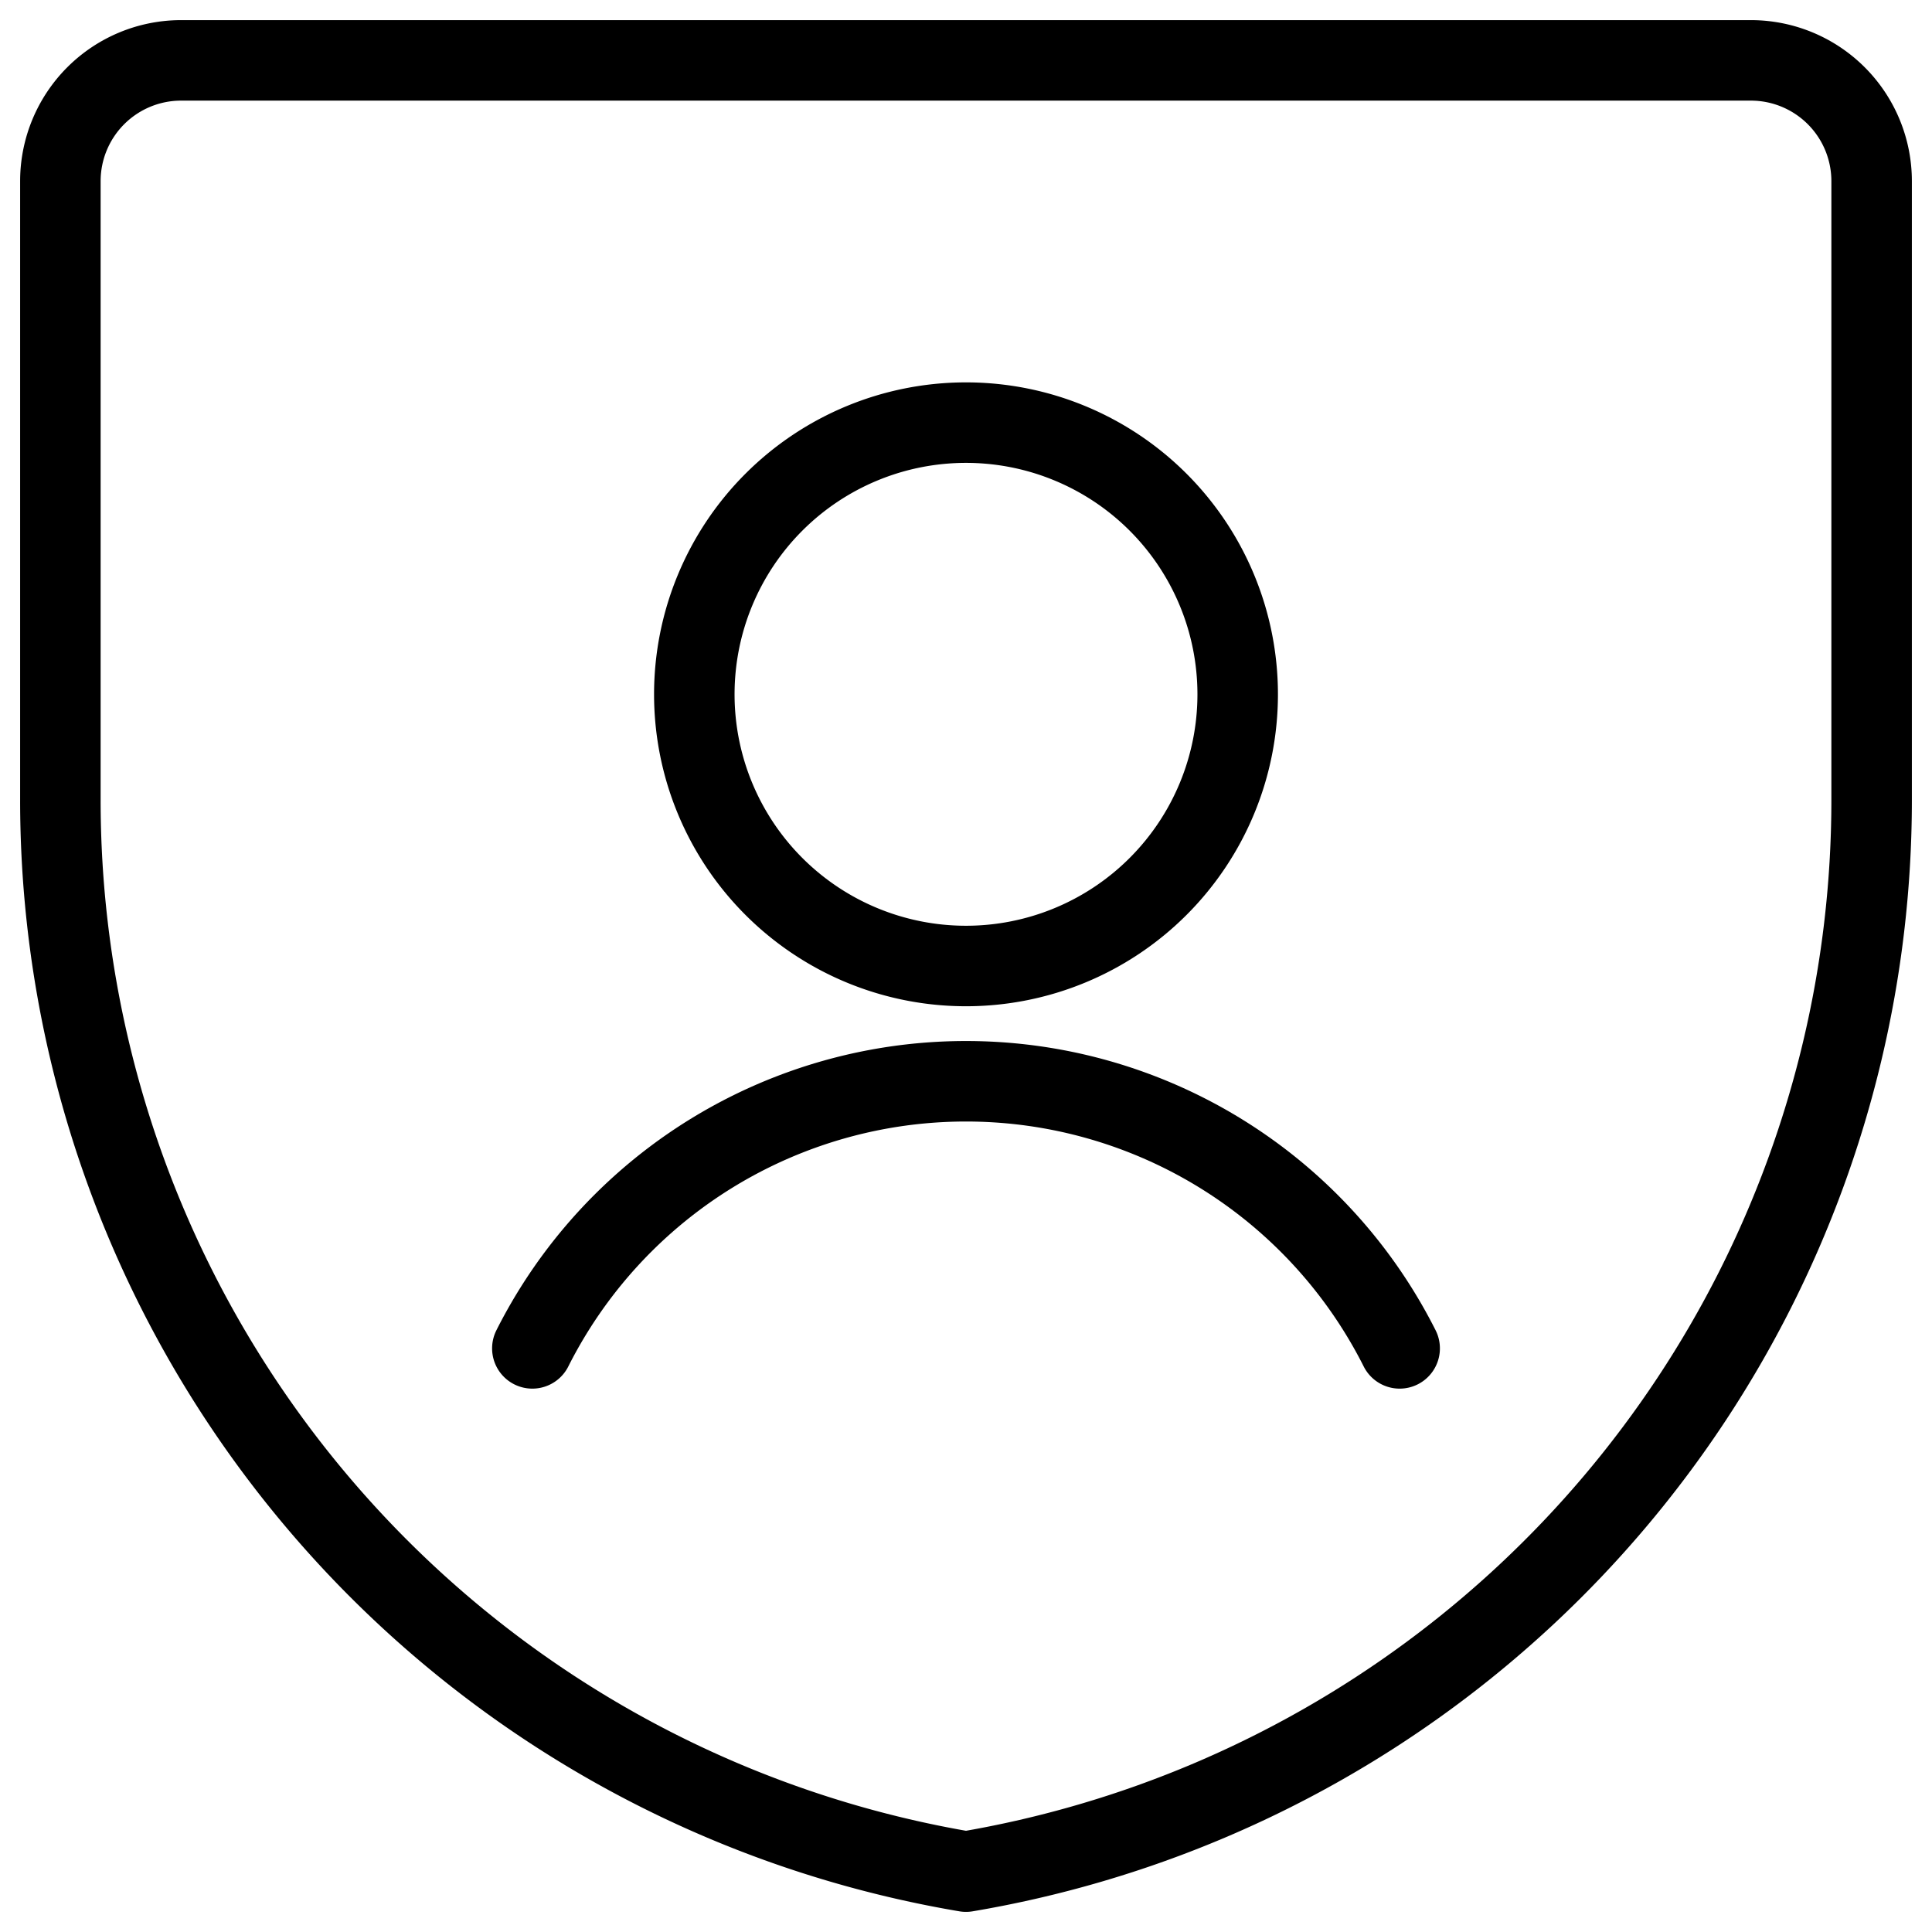
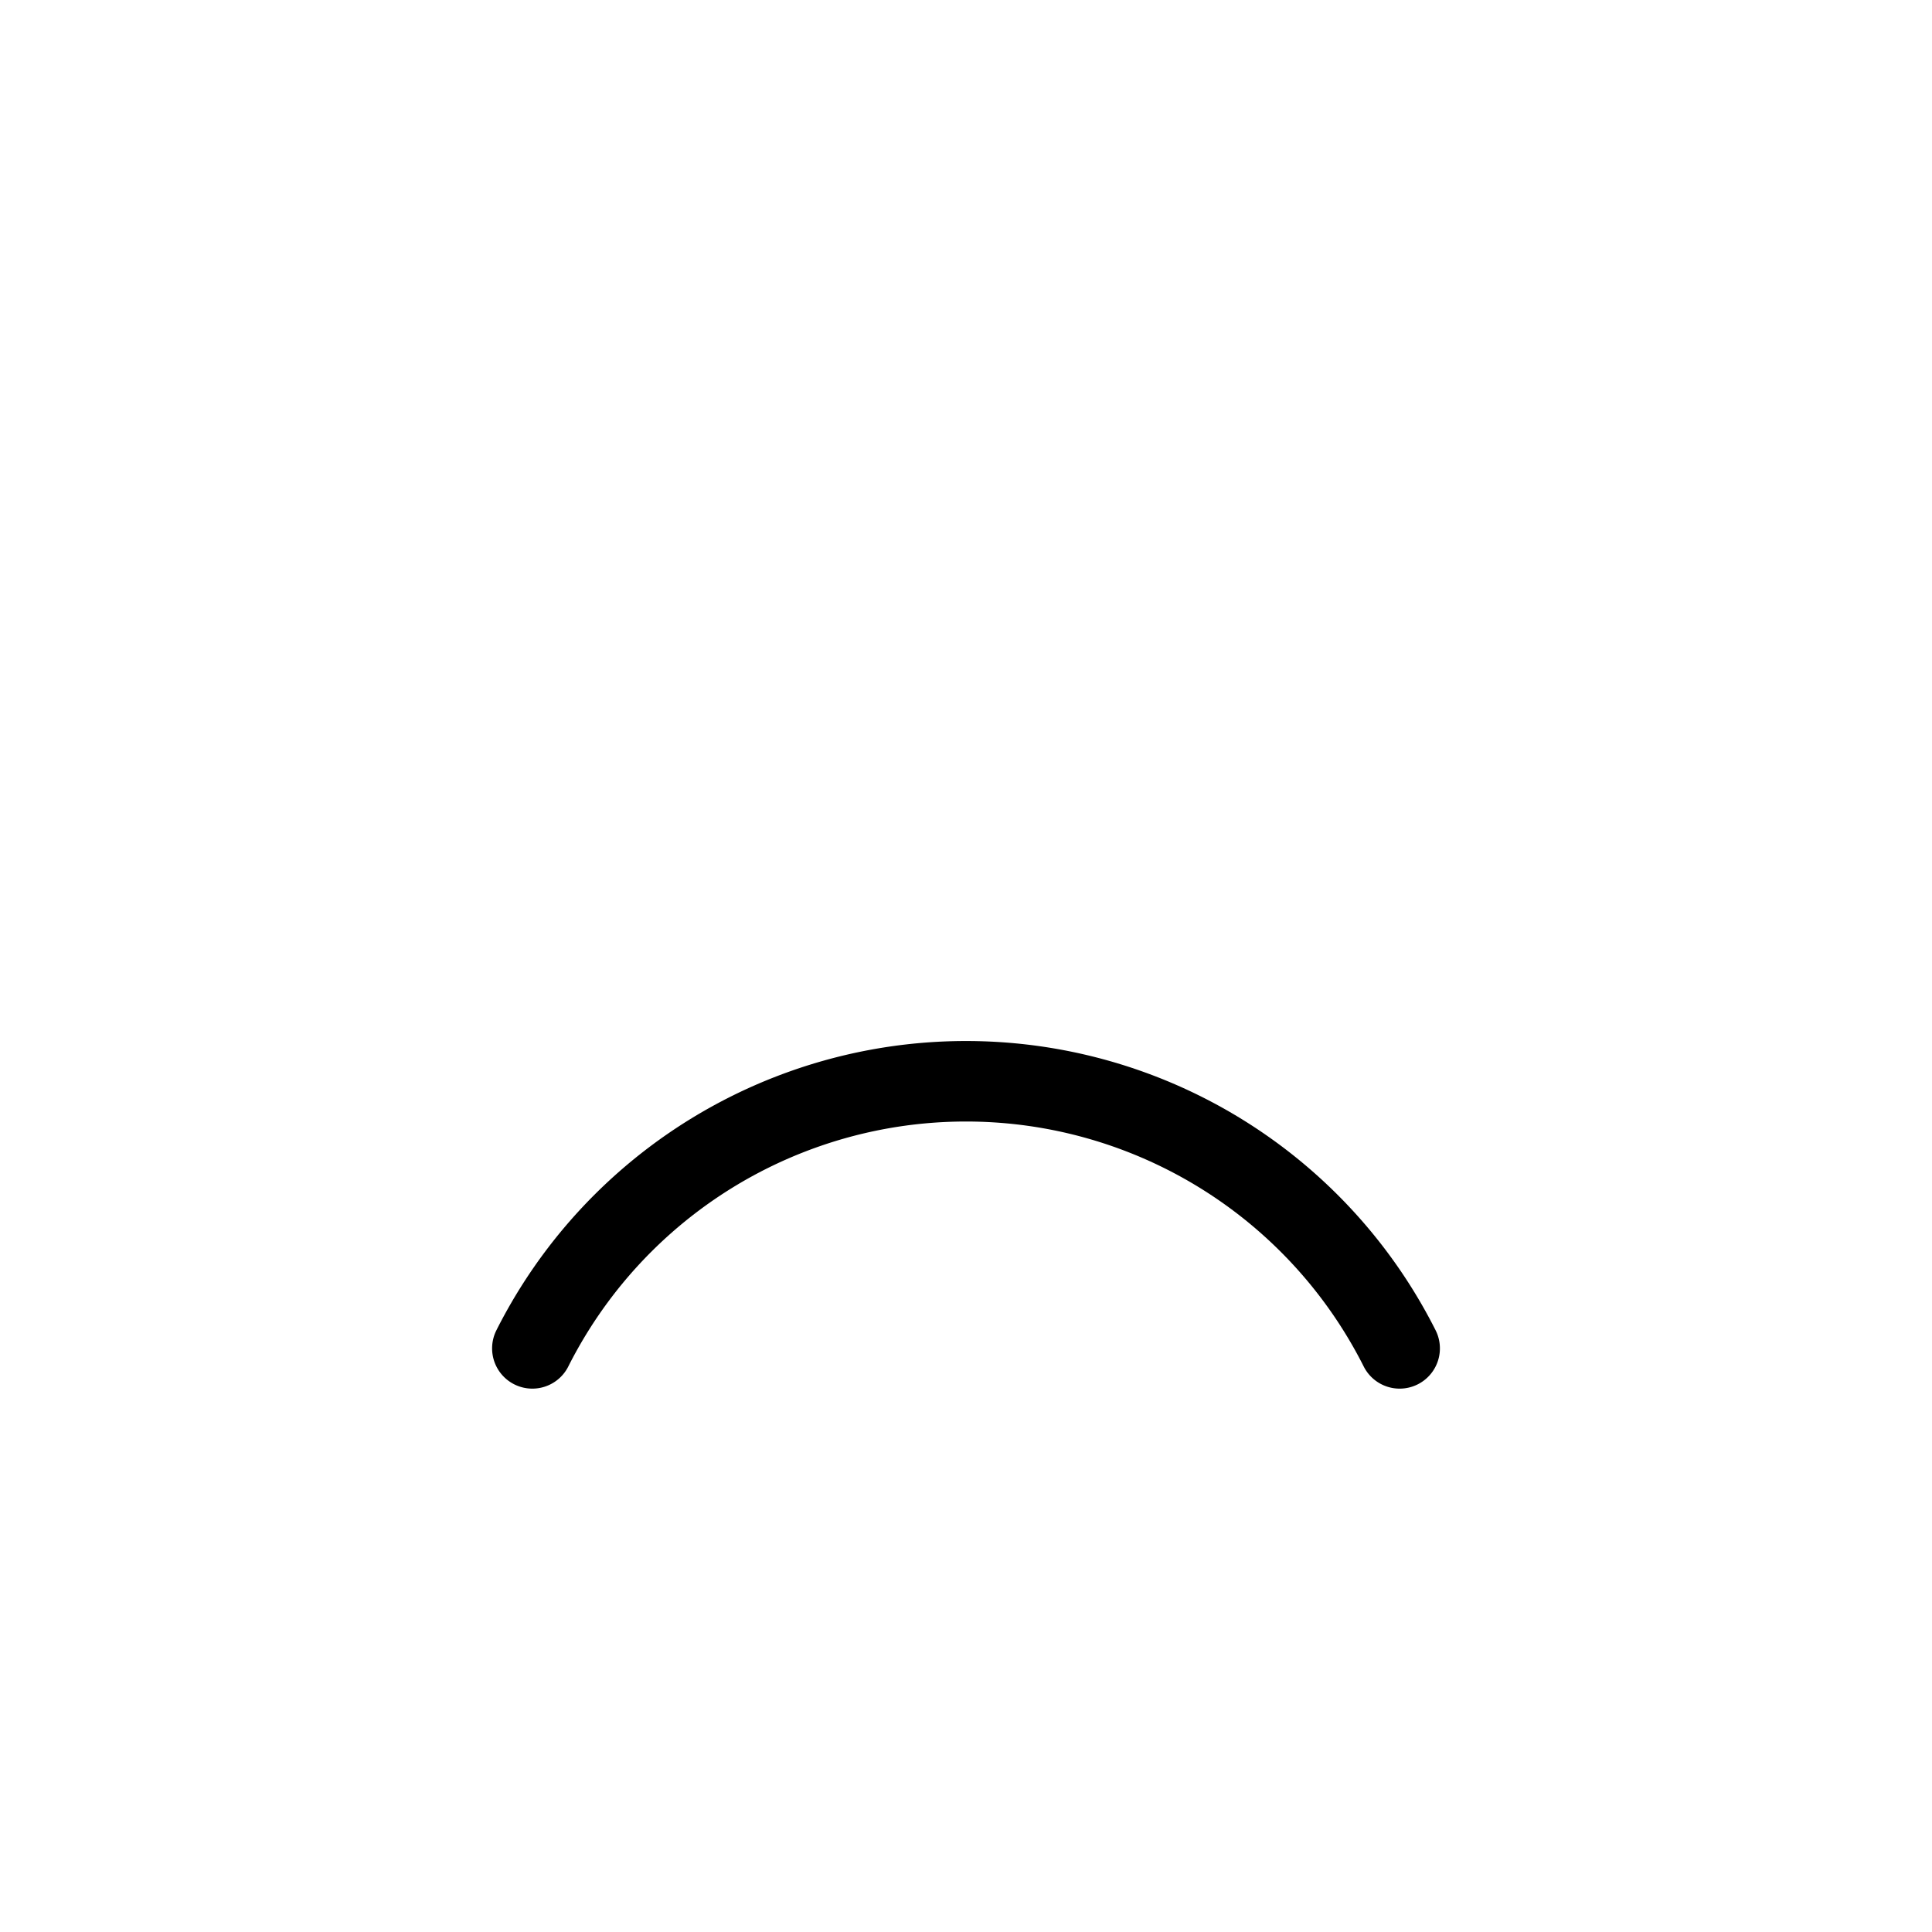
<svg xmlns="http://www.w3.org/2000/svg" height="24" viewBox="0 0 24 24" class="sm:hidden icon icon-picto-secure-profile" width="24" stroke-width="1" fill="none" aria-hidden="true">
-   <path fill="none" stroke-linejoin="round" stroke-linecap="round" stroke="#000000" d="M23.25 9.937A13.5 13.5 0 0 1 12 23.25 13.5 13.5 0 0 1 .75 9.937V2.25a1.5 1.5 0 0 1 1.5-1.5h19.5a1.5 1.5 0 0 1 1.5 1.5v7.687Z" clip-rule="evenodd" />
-   <path fill="none" stroke-linejoin="round" stroke-linecap="round" stroke="#000000" d="M12 12a3.375 3.375 0 1 0 0-6.75A3.375 3.375 0 0 0 12 12Z" clip-rule="evenodd" />
  <path fill="none" stroke-linejoin="round" stroke-linecap="round" stroke="#000000" d="M17.387 16.75a6.032 6.032 0 0 0-10.774 0" />
</svg>